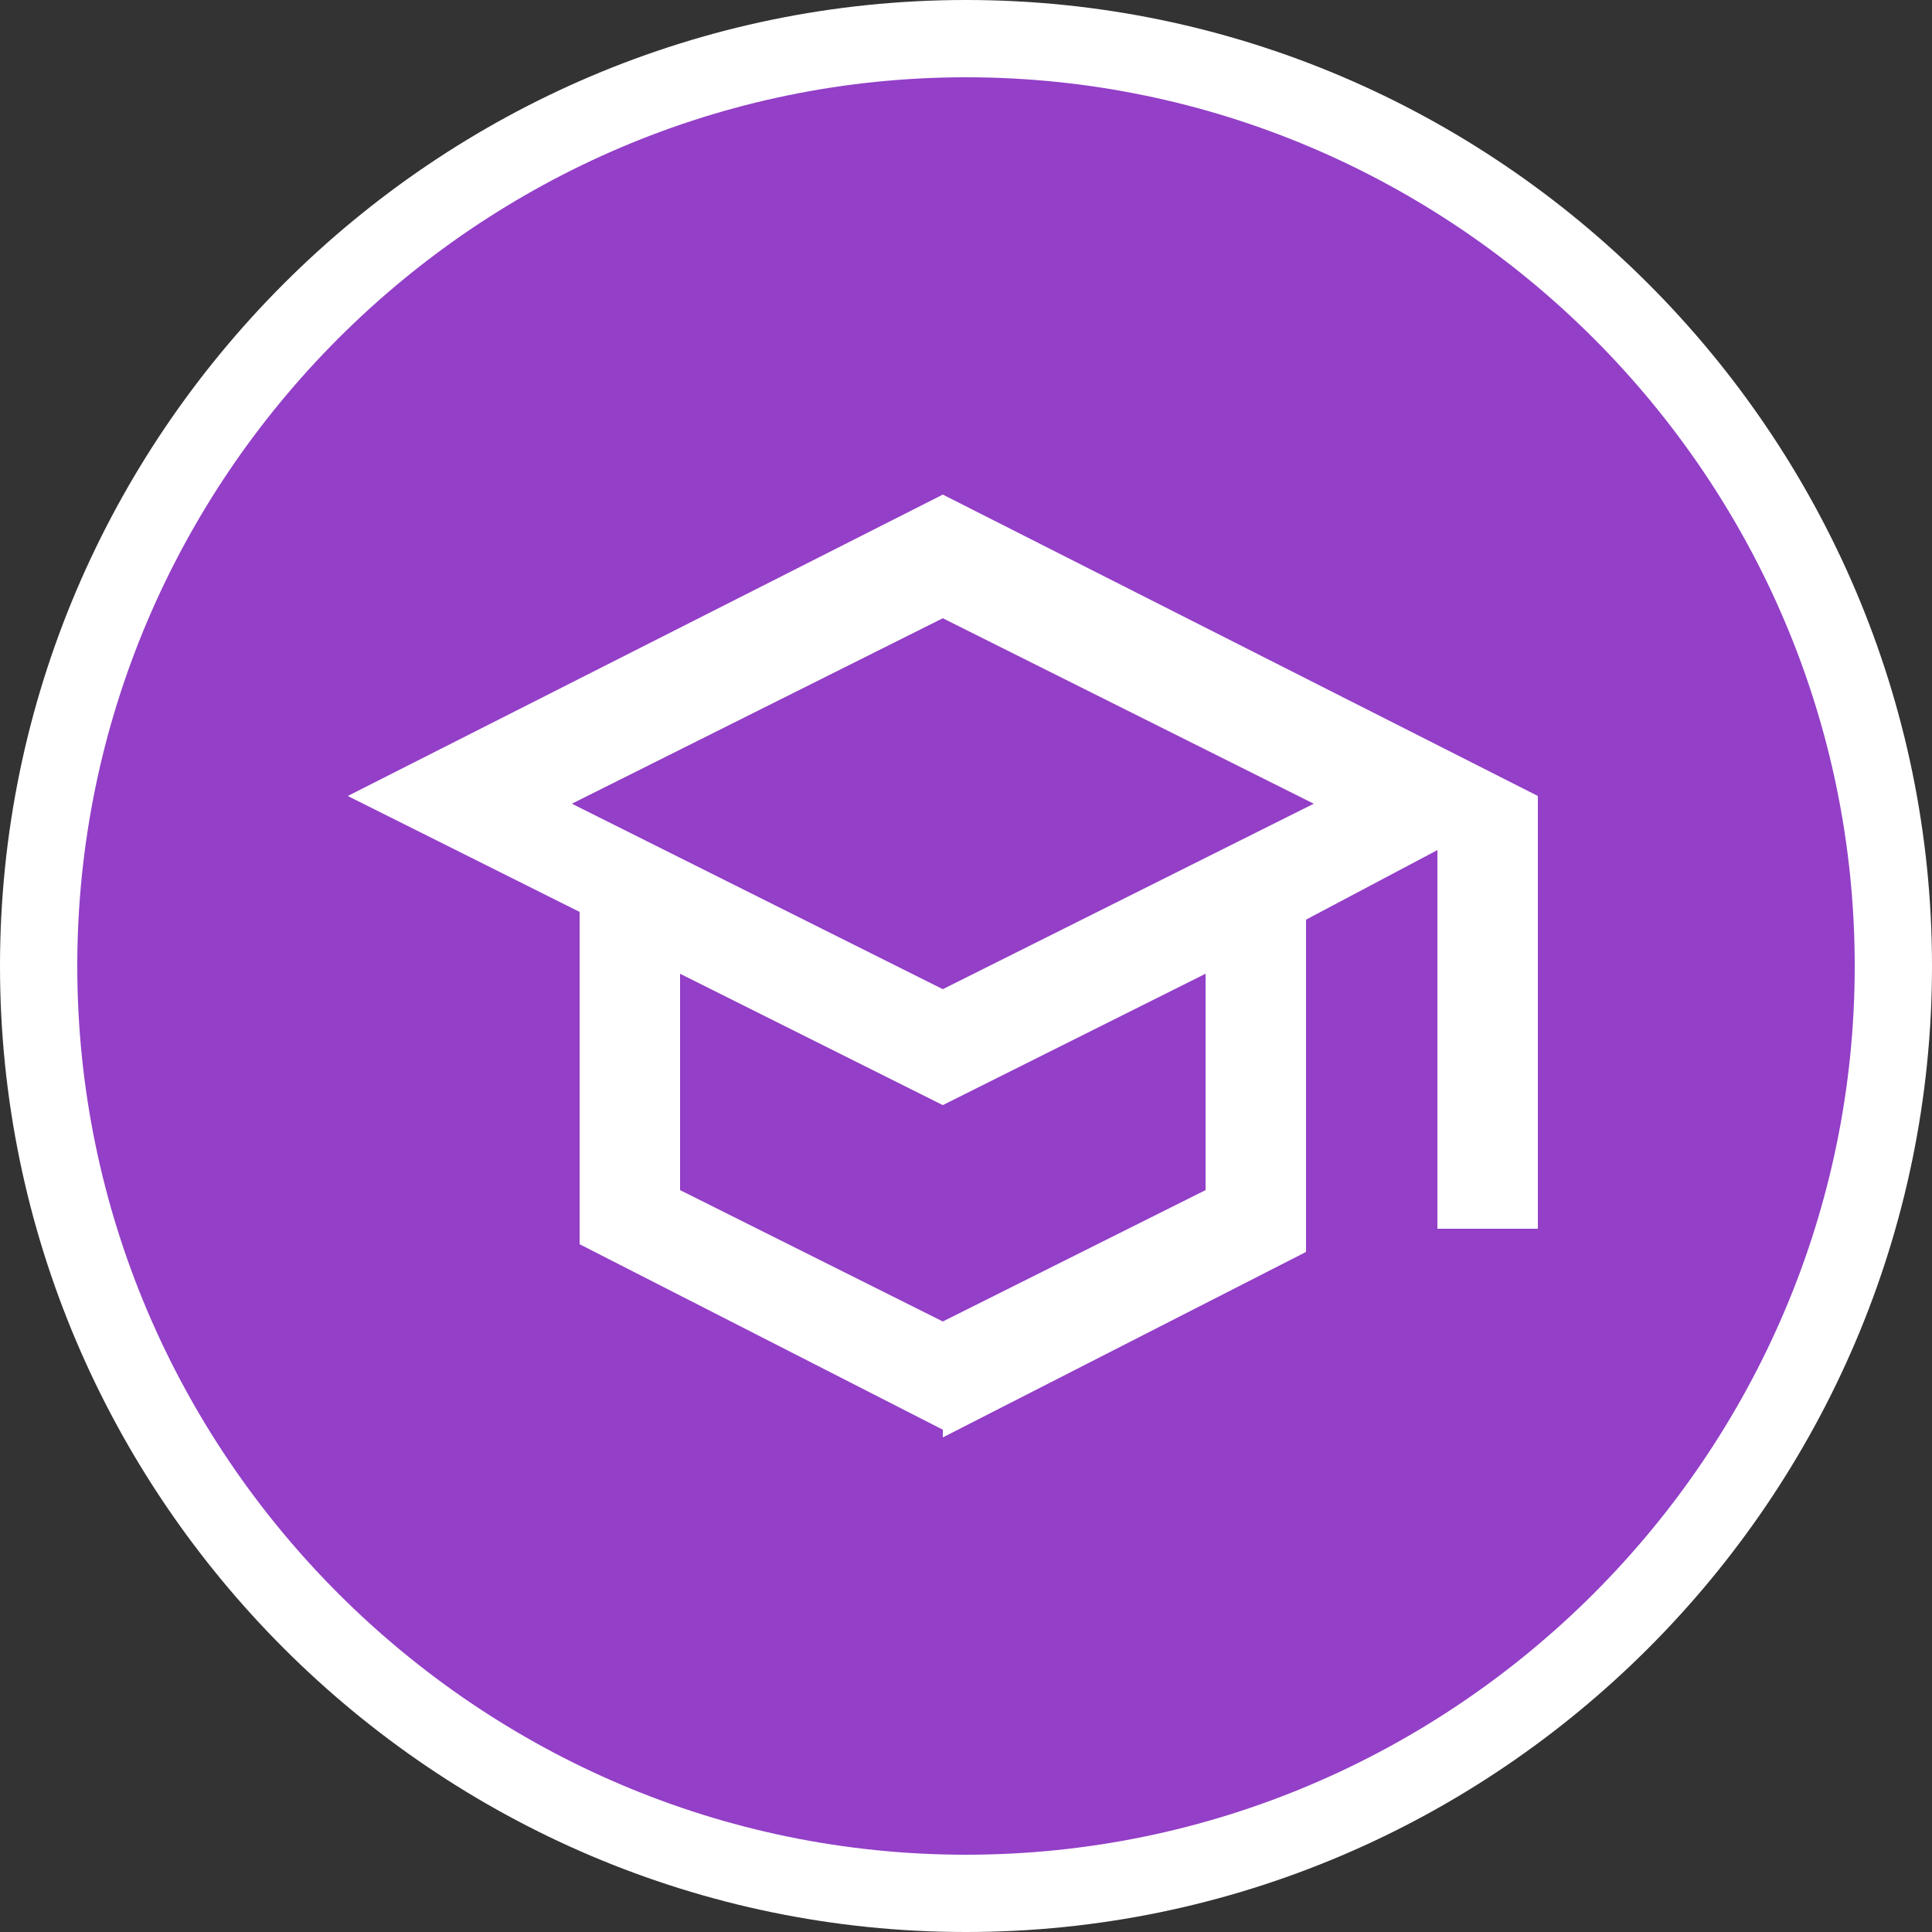
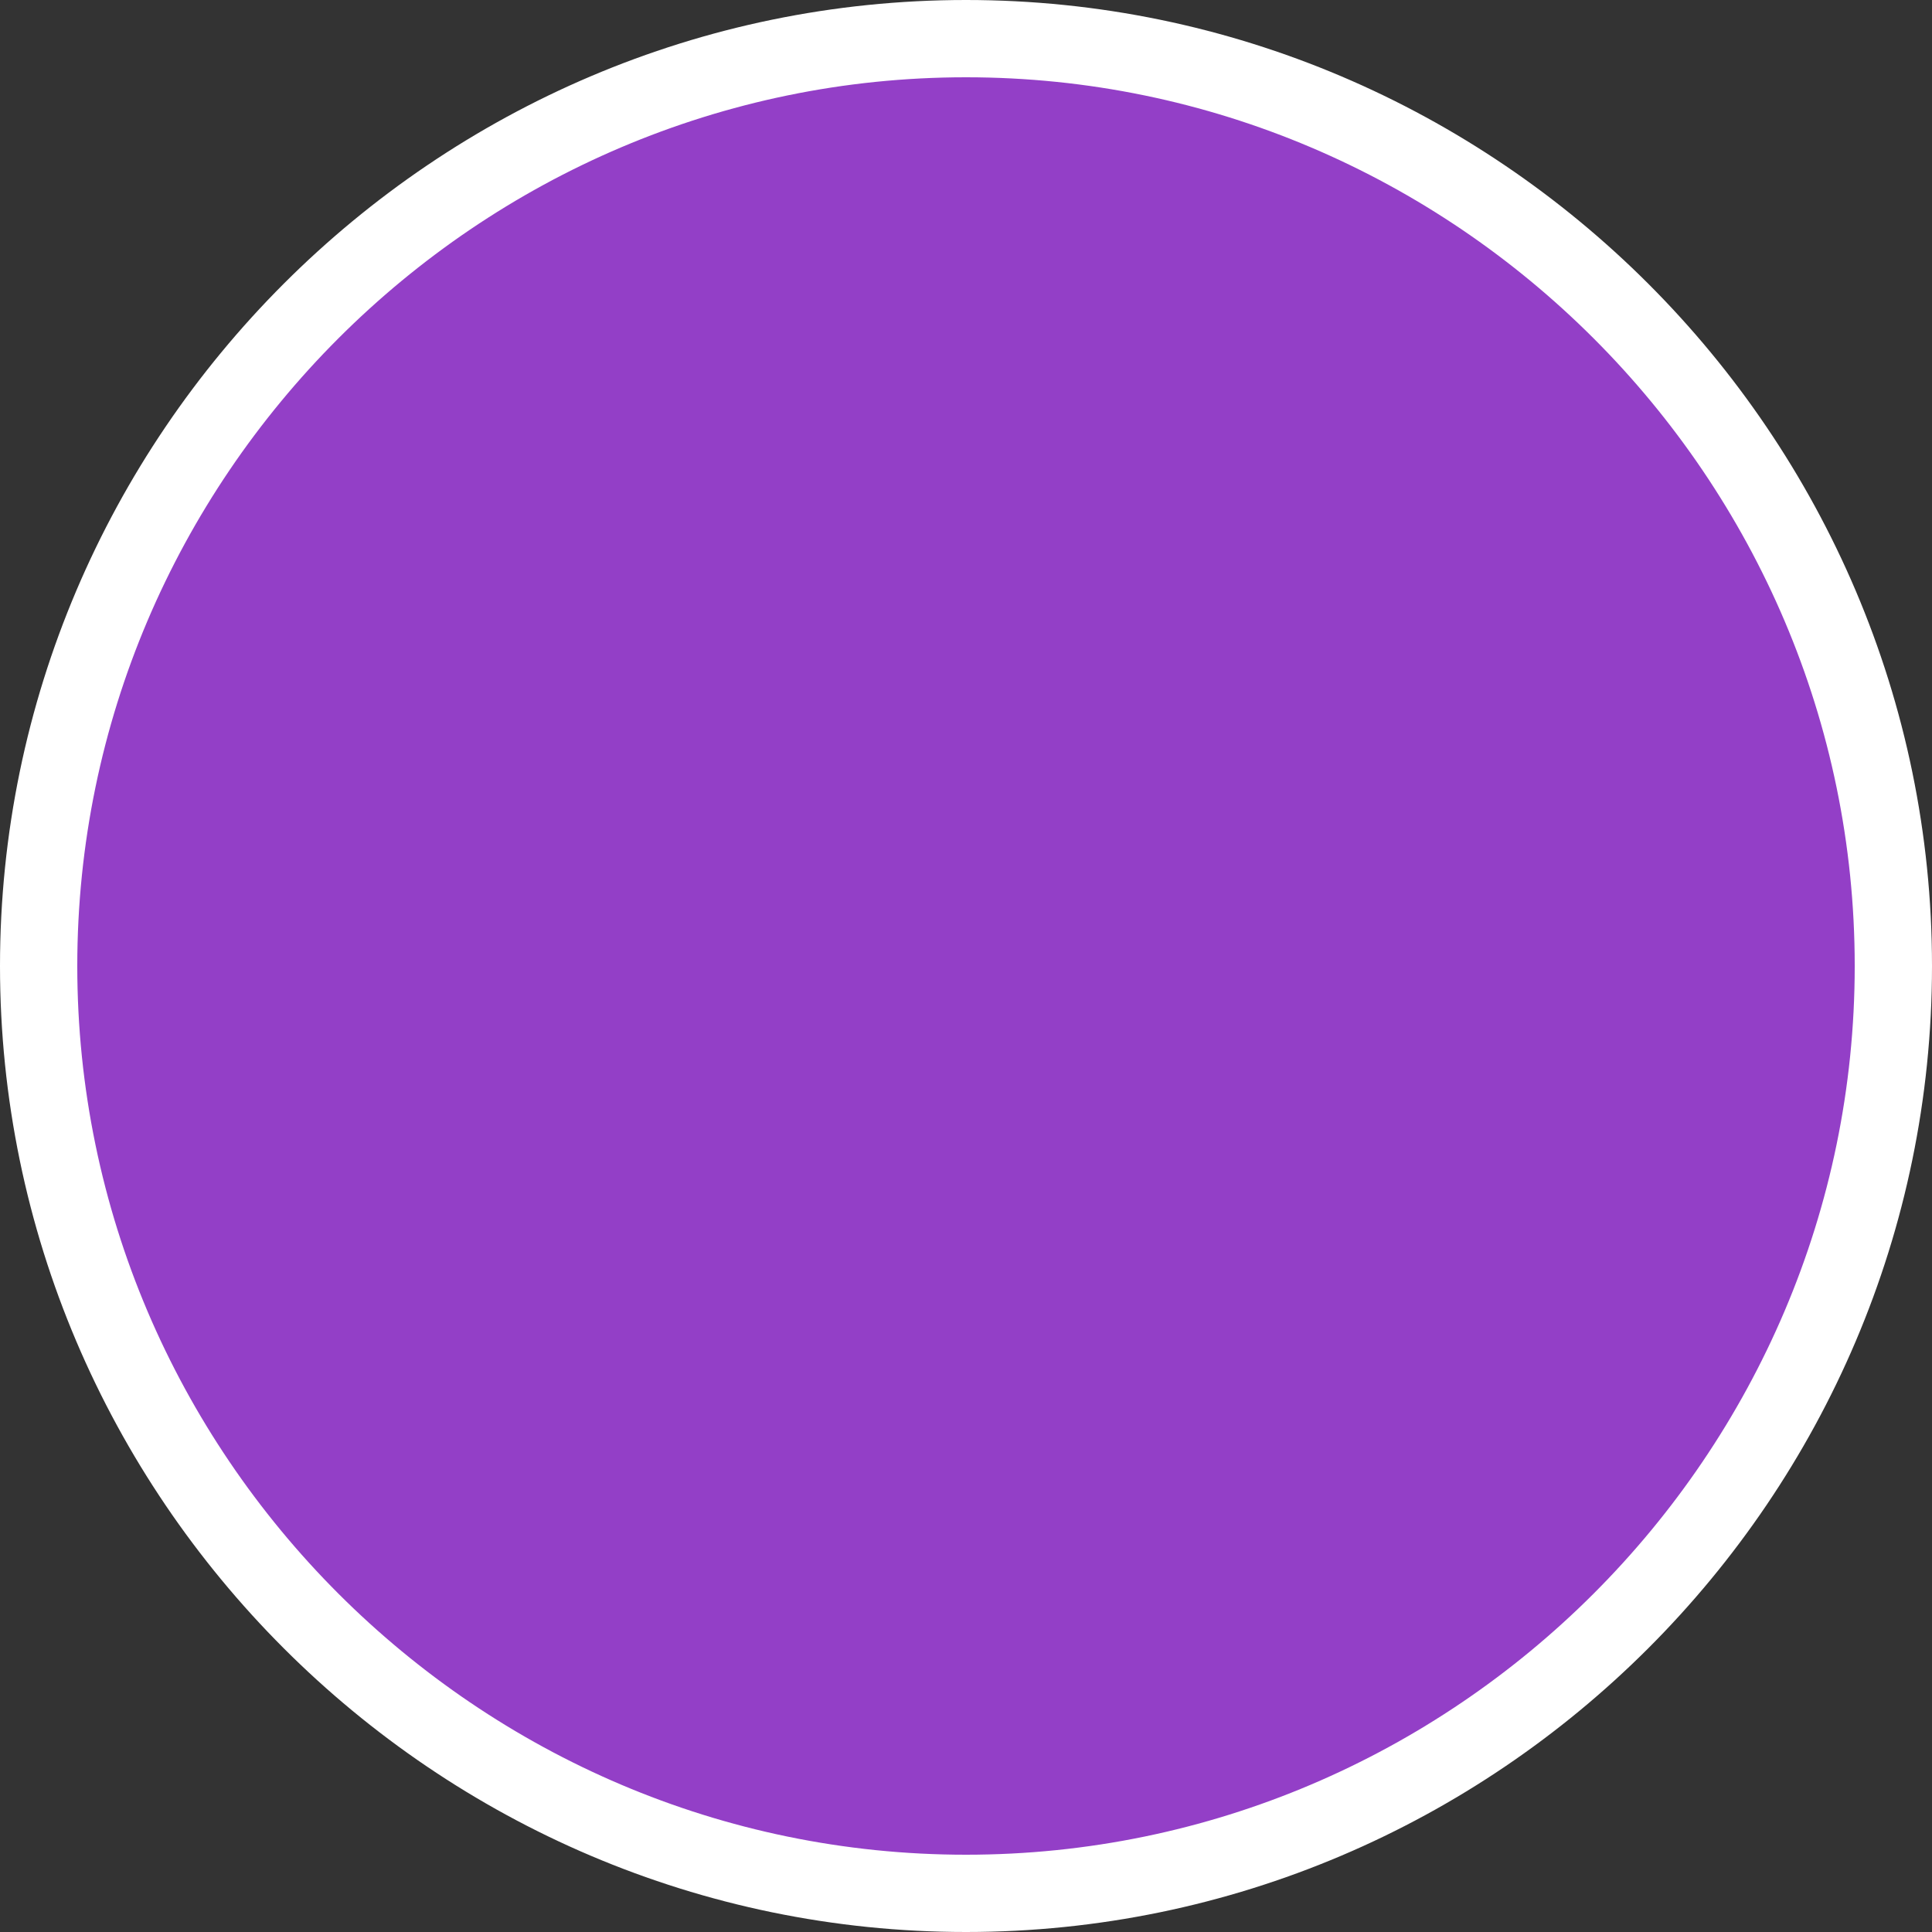
<svg xmlns="http://www.w3.org/2000/svg" id="Layer_1" width=".3in" height=".3in" version="1.1" viewBox="0 0 25 25">
  <rect x="0" y="0" width="25" height="25" fill="#333333" stroke="none" />
  <defs>
    <style>
      .st0 {
        fill: #933fc7;
        stroke: #fff;
        stroke-miterlimit: 10;
      }

      .st1 {
        fill: #fff;
      }
    </style>
  </defs>
  <path class="st0" d="M12.5.5h0c6.6,0,12,5.4,12,12h0c0,6.6-5.4,12-12,12h0C5.9,24.5.5,19.1.5,12.5h0C.5,5.9,5.9.5,12.5.5Z" />
-   <path class="st1" d="M12.2,18.5l-4.7-2.4v-4.3l-3-1.5,7.7-3.9,7.7,3.9v5.6h-1.3v-4.9l-1.7.9v4.3l-4.7,2.4ZM12.2,12.8l4.8-2.4-4.8-2.4-4.8,2.4,4.8,2.4ZM12.2,17.1l3.4-1.7v-2.8l-3.4,1.7-3.4-1.7v2.8l3.4,1.7Z" />
</svg>